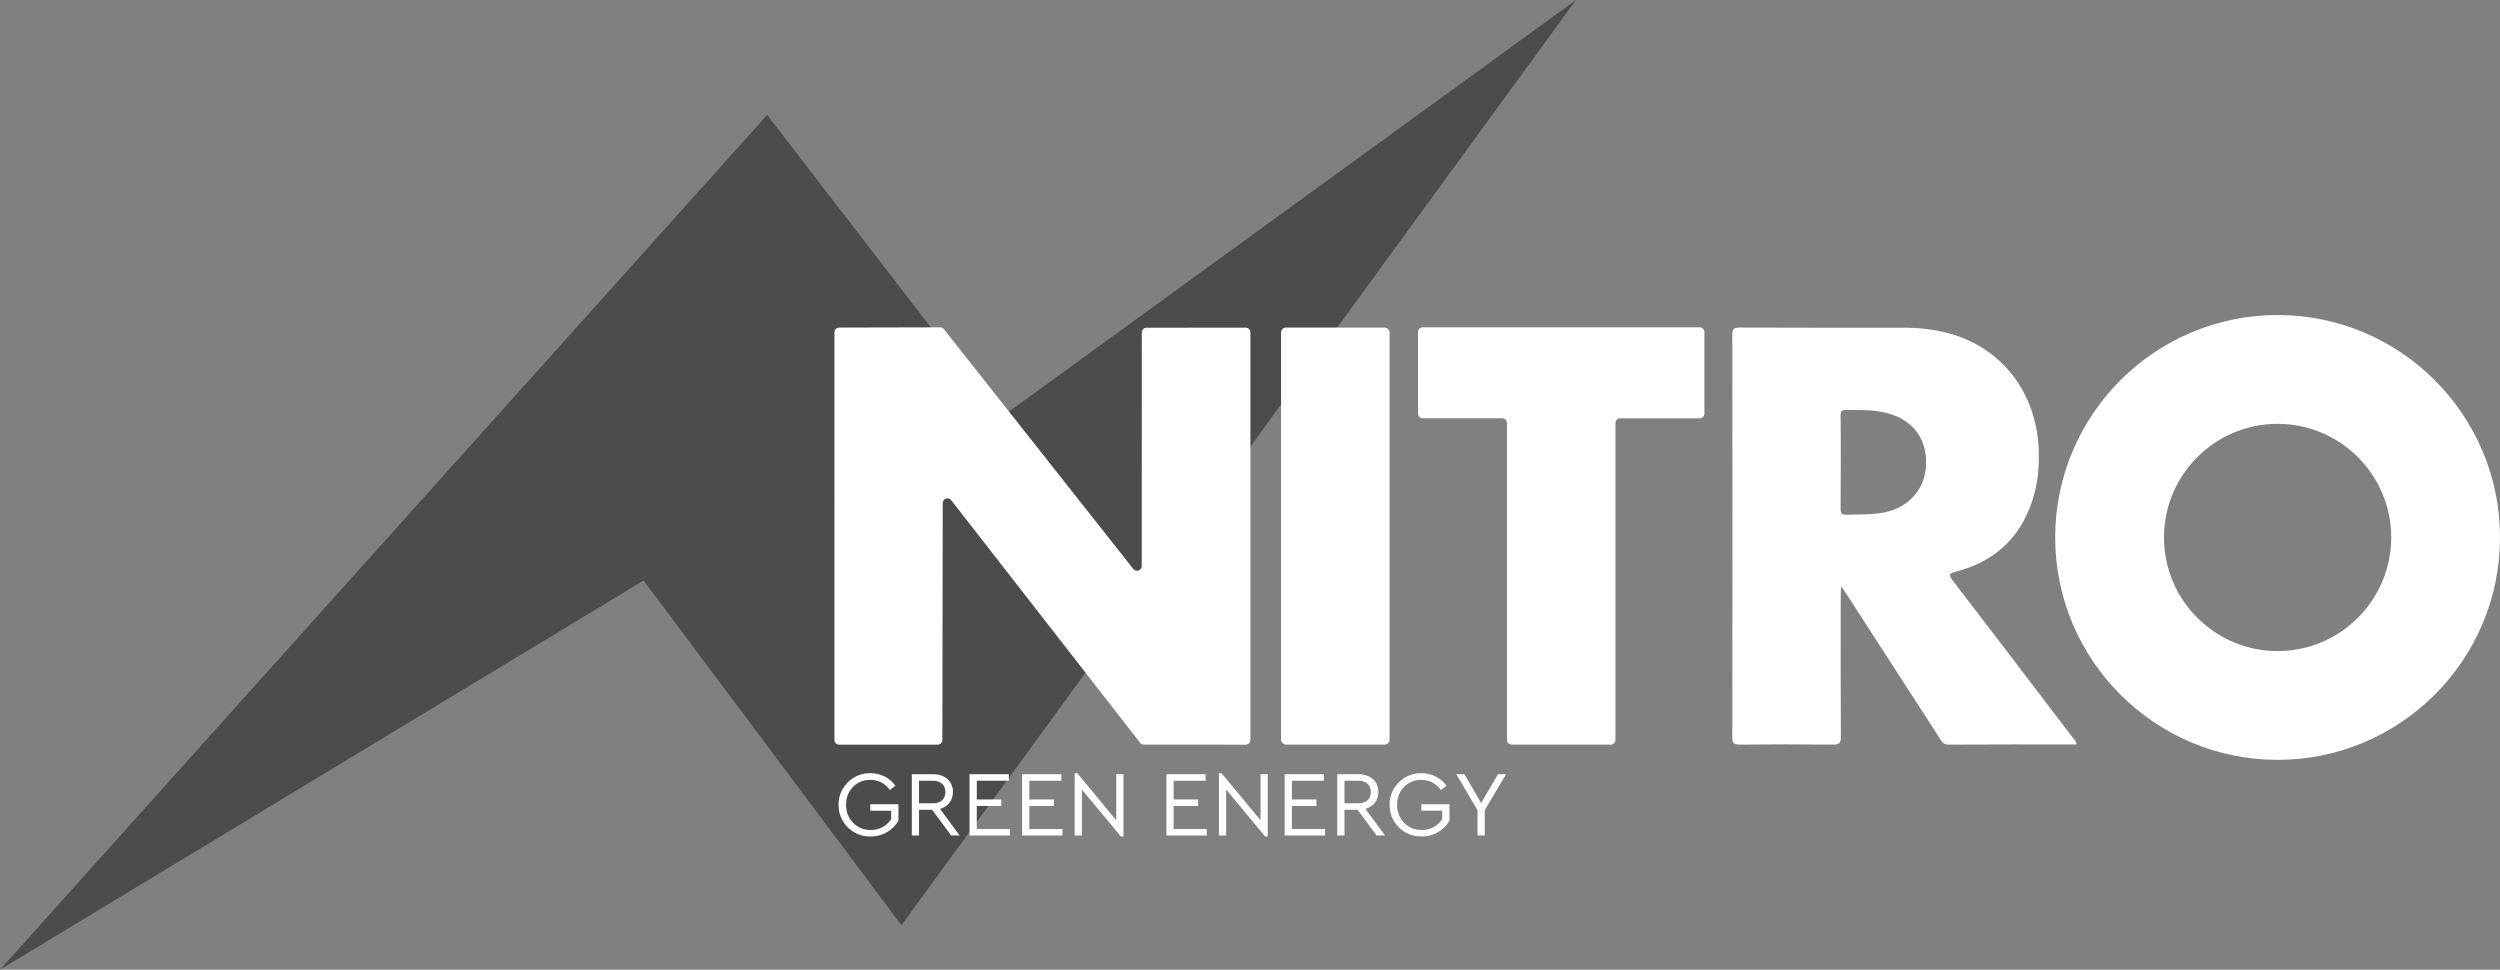
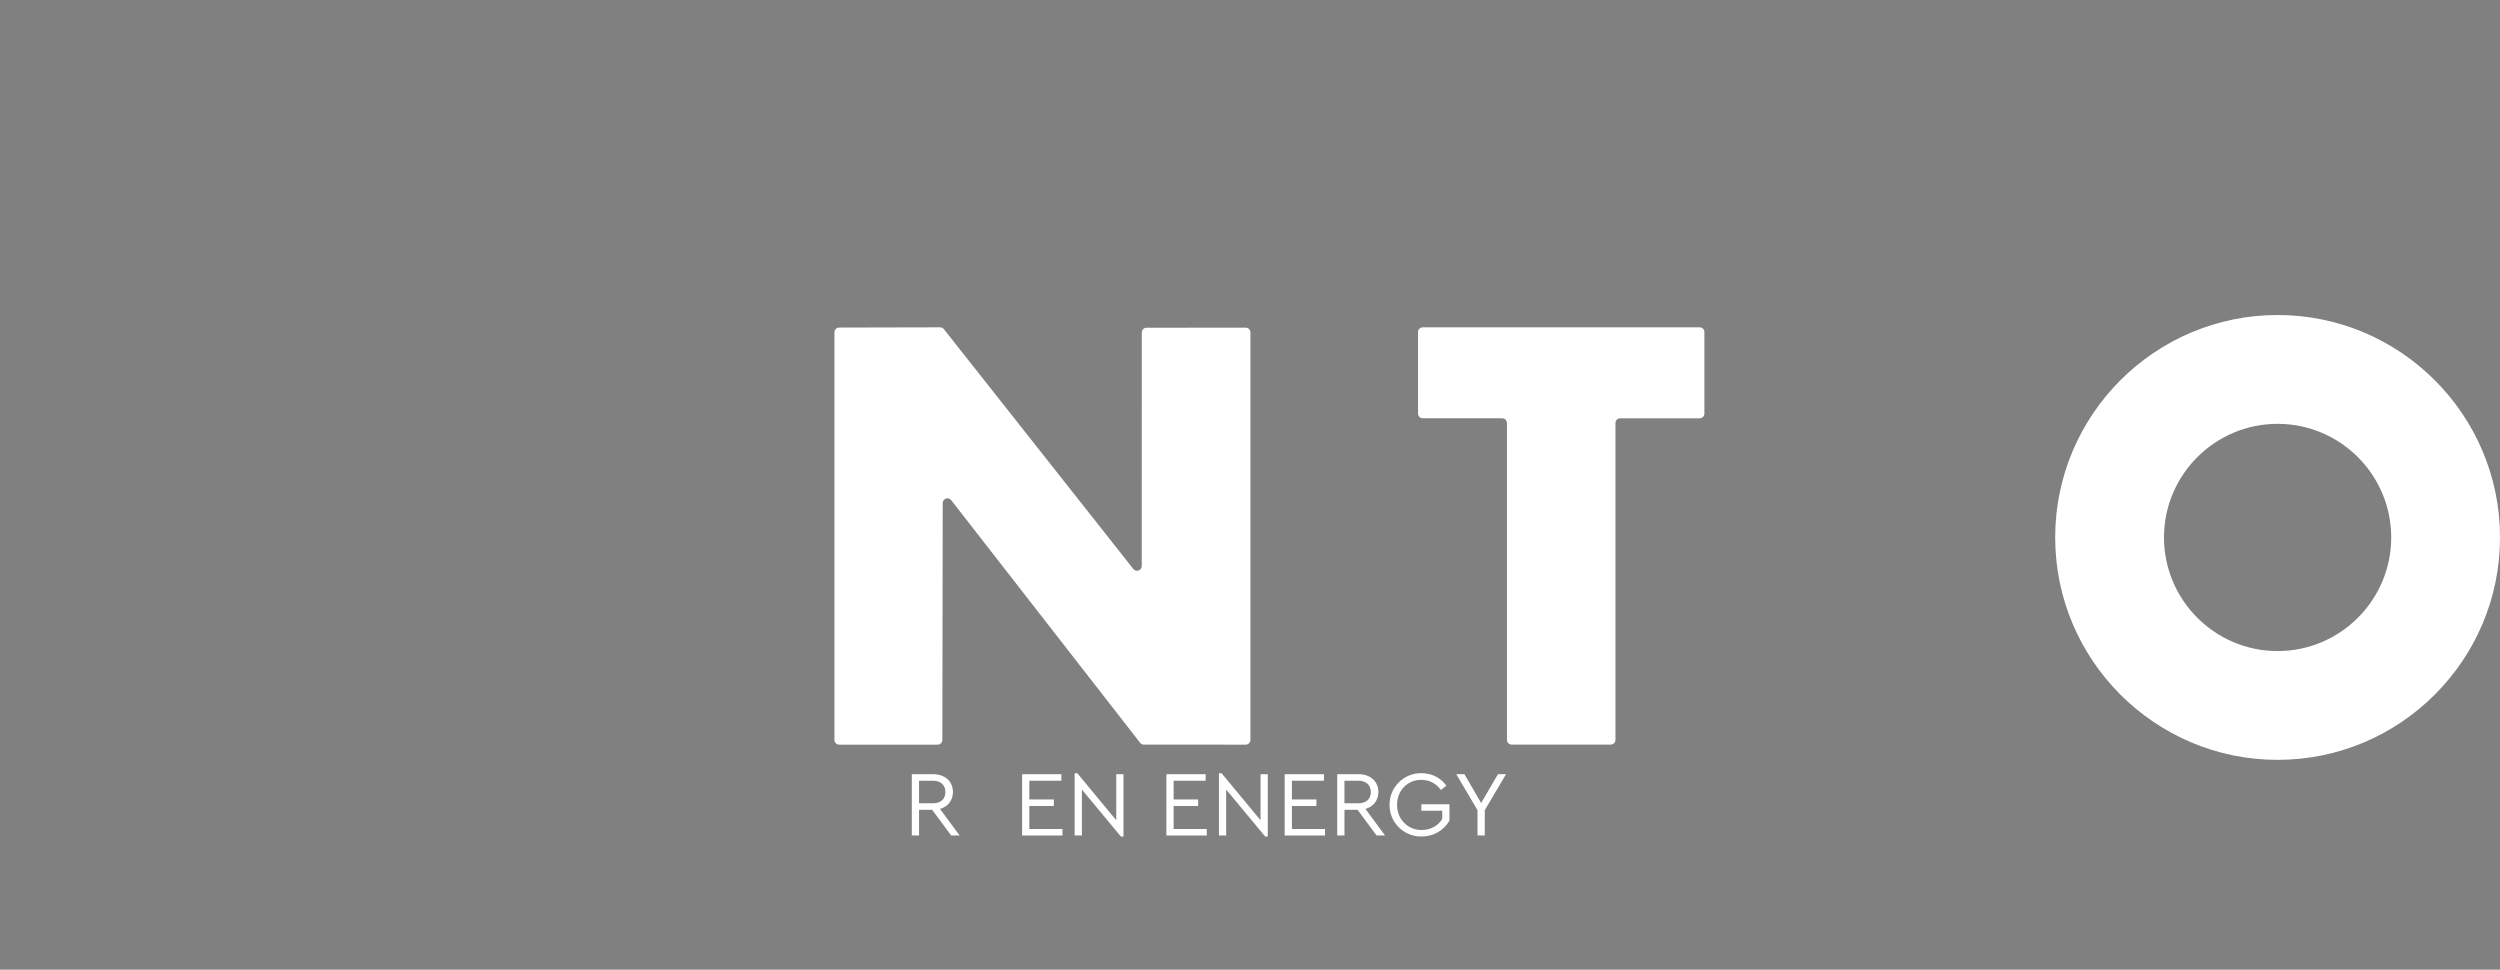
<svg xmlns="http://www.w3.org/2000/svg" id="_Слой_2" data-name="Слой 2" viewBox="0 0 1496.09 580.29">
  <rect x="0" y="0" width="1496.09" height="580.29" fill="#808080" stroke="none" />
  <defs>
    <style> .cls-1 { fill: #fff; } .cls-2 { fill: #4c4c4c; } </style>
  </defs>
  <g id="_Слой_1-2" data-name="Слой 1">
    <g>
      <path class="cls-1" d="M1017.14,195.88h-165.72c-1.56,0-2.83,1.27-2.83,2.83v48.78c0,1.56,1.27,2.83,2.83,2.83h47.56c1.56,0,2.83,1.27,2.83,2.83v189.62c0,1.56,1.27,2.83,2.83,2.83h59.28c1.56,0,2.83-1.27,2.83-2.83V253.16c0-1.56,1.27-2.83,2.83-2.83h47.56c1.56,0,2.83-1.27,2.83-2.83v-48.78c0-1.56-1.27-2.83-2.83-2.83Z" />
-       <polygon class="cls-2" points="0 580.29 459.09 68.8 598.72 250 943.12 0 539.44 553.72 385.16 347.38 0 580.29" />
-       <rect class="cls-1" x="766.63" y="196.04" width="64.94" height="249.57" rx="3.01" ry="3.01" />
      <path class="cls-1" d="M745.44,445.62l-60.93-.02c-.87,0-1.7-.4-2.23-1.09l-113.05-145.2c-1.65-2.13-5.06-.96-5.07,1.74l-.22,141.76c0,1.56-1.27,2.83-2.83,2.83h-58.91c-1.56,0-2.83-1.27-2.83-2.83V198.86c0-1.56,1.26-2.83,2.83-2.83l60.42-.14c.87,0,1.69,.39,2.23,1.08l113.36,143.51c1.66,2.11,5.05,.93,5.05-1.75l.03-139.77c0-1.56,1.27-2.83,2.83-2.83l59.34-.05c1.57,0,2.83,1.27,2.83,2.83v243.89c0,1.56-1.27,2.83-2.83,2.83Z" />
-       <path class="cls-1" d="M1242.72,445.51c-25.77,0-51.19-.07-76.61,.09-3.05,.02-4.01-1.76-5.27-3.72-18.54-28.68-37.08-57.35-55.63-86.03-.91-1.41-1.89-2.78-3.41-4.99-.11,2.37-.25,3.83-.25,5.29-.01,28.22-.1,56.44,.09,84.65,.03,4.04-1.15,4.84-4.96,4.8-18.52-.21-37.04-.19-55.56,0-3.49,.03-4.46-.82-4.45-4.39,.11-80.27,.11-160.53,0-240.8,0-3.55,.9-4.4,4.41-4.39,32.8,.15,65.6,.1,98.41,.09,8.99,0,17.86,.99,26.53,3.31,31.86,8.49,52.8,35.59,54.03,69.85,.38,10.41-.61,20.7-3.92,30.61-7.49,22.48-23.05,36.44-45.89,42.27-4.07,1.04-4.11,2.05-1.71,5.17,23.97,31.21,47.81,62.51,71.66,93.81,.91,1.2,2.24,2.17,2.53,4.39Zm-141.24-141c-.04,2.57,.59,3.59,3.37,3.52,6.58-.17,13.16-.02,19.73-.85,16.4-2.08,27.44-13.42,28.05-28.98,.64-16.39-8.76-28.02-25.48-31.51-7.28-1.52-14.66-1.22-22.03-1.41-2.97-.08-3.69,.94-3.64,3.75,.16,9.09,.14,46.07,0,55.47Z" />
      <g>
-         <path class="cls-1" d="M520.88,462.7c6.22,0,11.56,2.78,14.95,7.5l-3.28,2.56c-2.83-3.83-6.78-6.06-11.67-6.06-8.34-.17-14.73,6.61-14.56,14.89-.17,8.39,6.33,15.28,14.78,15.11,5.33,0,9.72-2.56,12.22-6.56v-4.95h-12.5v-3.89h16.84v9.78c-1.61,2.89-3.95,5.22-6.95,6.95-2.95,1.72-6.22,2.56-9.83,2.56-10.5,.17-19.23-8.45-19.06-18.95-.17-10.5,8.56-19.11,19.06-18.95Z" />
        <path class="cls-1" d="M569.21,499.99l-11.39-15.39h-7.83v15.39h-4.33v-36.67h12.89c7.11,0,11.72,4.45,11.72,10.61,0,4.95-2.89,8.78-7.72,10.17l11.72,15.89h-5.06Zm-19.23-19.28h8.39c4.72,0,7.39-2.67,7.39-6.72s-2.72-6.78-7.39-6.78h-8.39v13.5Z" />
-         <path class="cls-1" d="M580.21,463.32h23.5v3.89h-19.17v11.22h14.67v3.89h-14.67v13.78h19.84v3.89h-24.17v-36.67Z" />
        <path class="cls-1" d="M611.66,463.32h23.5v3.89h-19.17v11.22h14.67v3.89h-14.67v13.78h19.84v3.89h-24.17v-36.67Z" />
        <path class="cls-1" d="M672.34,463.32v37.28h-1.56l-23.34-28.12v27.5h-4.33v-37.28h1.56l23.34,28.17v-27.56h4.33Z" />
        <path class="cls-1" d="M698.01,463.32h23.5v3.89h-19.17v11.22h14.67v3.89h-14.67v13.78h19.84v3.89h-24.17v-36.67Z" />
        <path class="cls-1" d="M758.68,463.32v37.28h-1.56l-23.34-28.12v27.5h-4.33v-37.28h1.56l23.34,28.17v-27.56h4.33Z" />
        <path class="cls-1" d="M768.79,463.32h23.5v3.89h-19.17v11.22h14.67v3.89h-14.67v13.78h19.84v3.89h-24.17v-36.67Z" />
        <path class="cls-1" d="M823.8,499.99l-11.39-15.39h-7.83v15.39h-4.33v-36.67h12.89c7.11,0,11.72,4.45,11.72,10.61,0,4.95-2.89,8.78-7.72,10.17l11.72,15.89h-5.06Zm-19.23-19.28h8.39c4.72,0,7.39-2.67,7.39-6.72s-2.72-6.78-7.39-6.78h-8.39v13.5Z" />
        <path class="cls-1" d="M850.64,462.7c6.22,0,11.56,2.78,14.95,7.5l-3.28,2.56c-2.83-3.83-6.78-6.06-11.67-6.06-8.34-.17-14.73,6.61-14.56,14.89-.17,8.39,6.33,15.28,14.78,15.11,5.33,0,9.72-2.56,12.22-6.56v-4.95h-12.5v-3.89h16.84v9.78c-1.61,2.89-3.95,5.22-6.95,6.95-2.95,1.72-6.22,2.56-9.83,2.56-10.5,.17-19.23-8.45-19.06-18.95-.17-10.5,8.56-19.11,19.06-18.95Z" />
        <path class="cls-1" d="M888.53,484.82v15.17h-4.33v-15.17l-12.72-21.5h4.89l10,17.23,10.06-17.23h4.83l-12.72,21.5Z" />
      </g>
      <path class="cls-1" d="M1363,454.72c-73.39,0-133.1-59.71-133.1-133.1s59.71-133.1,133.1-133.1,133.1,59.71,133.1,133.1-59.71,133.1-133.1,133.1Zm0-201.08c-37.49,0-67.99,30.5-67.99,67.99s30.5,67.99,67.99,67.99,67.99-30.5,67.99-67.99-30.5-67.99-67.99-67.99Z" />
    </g>
  </g>
</svg>